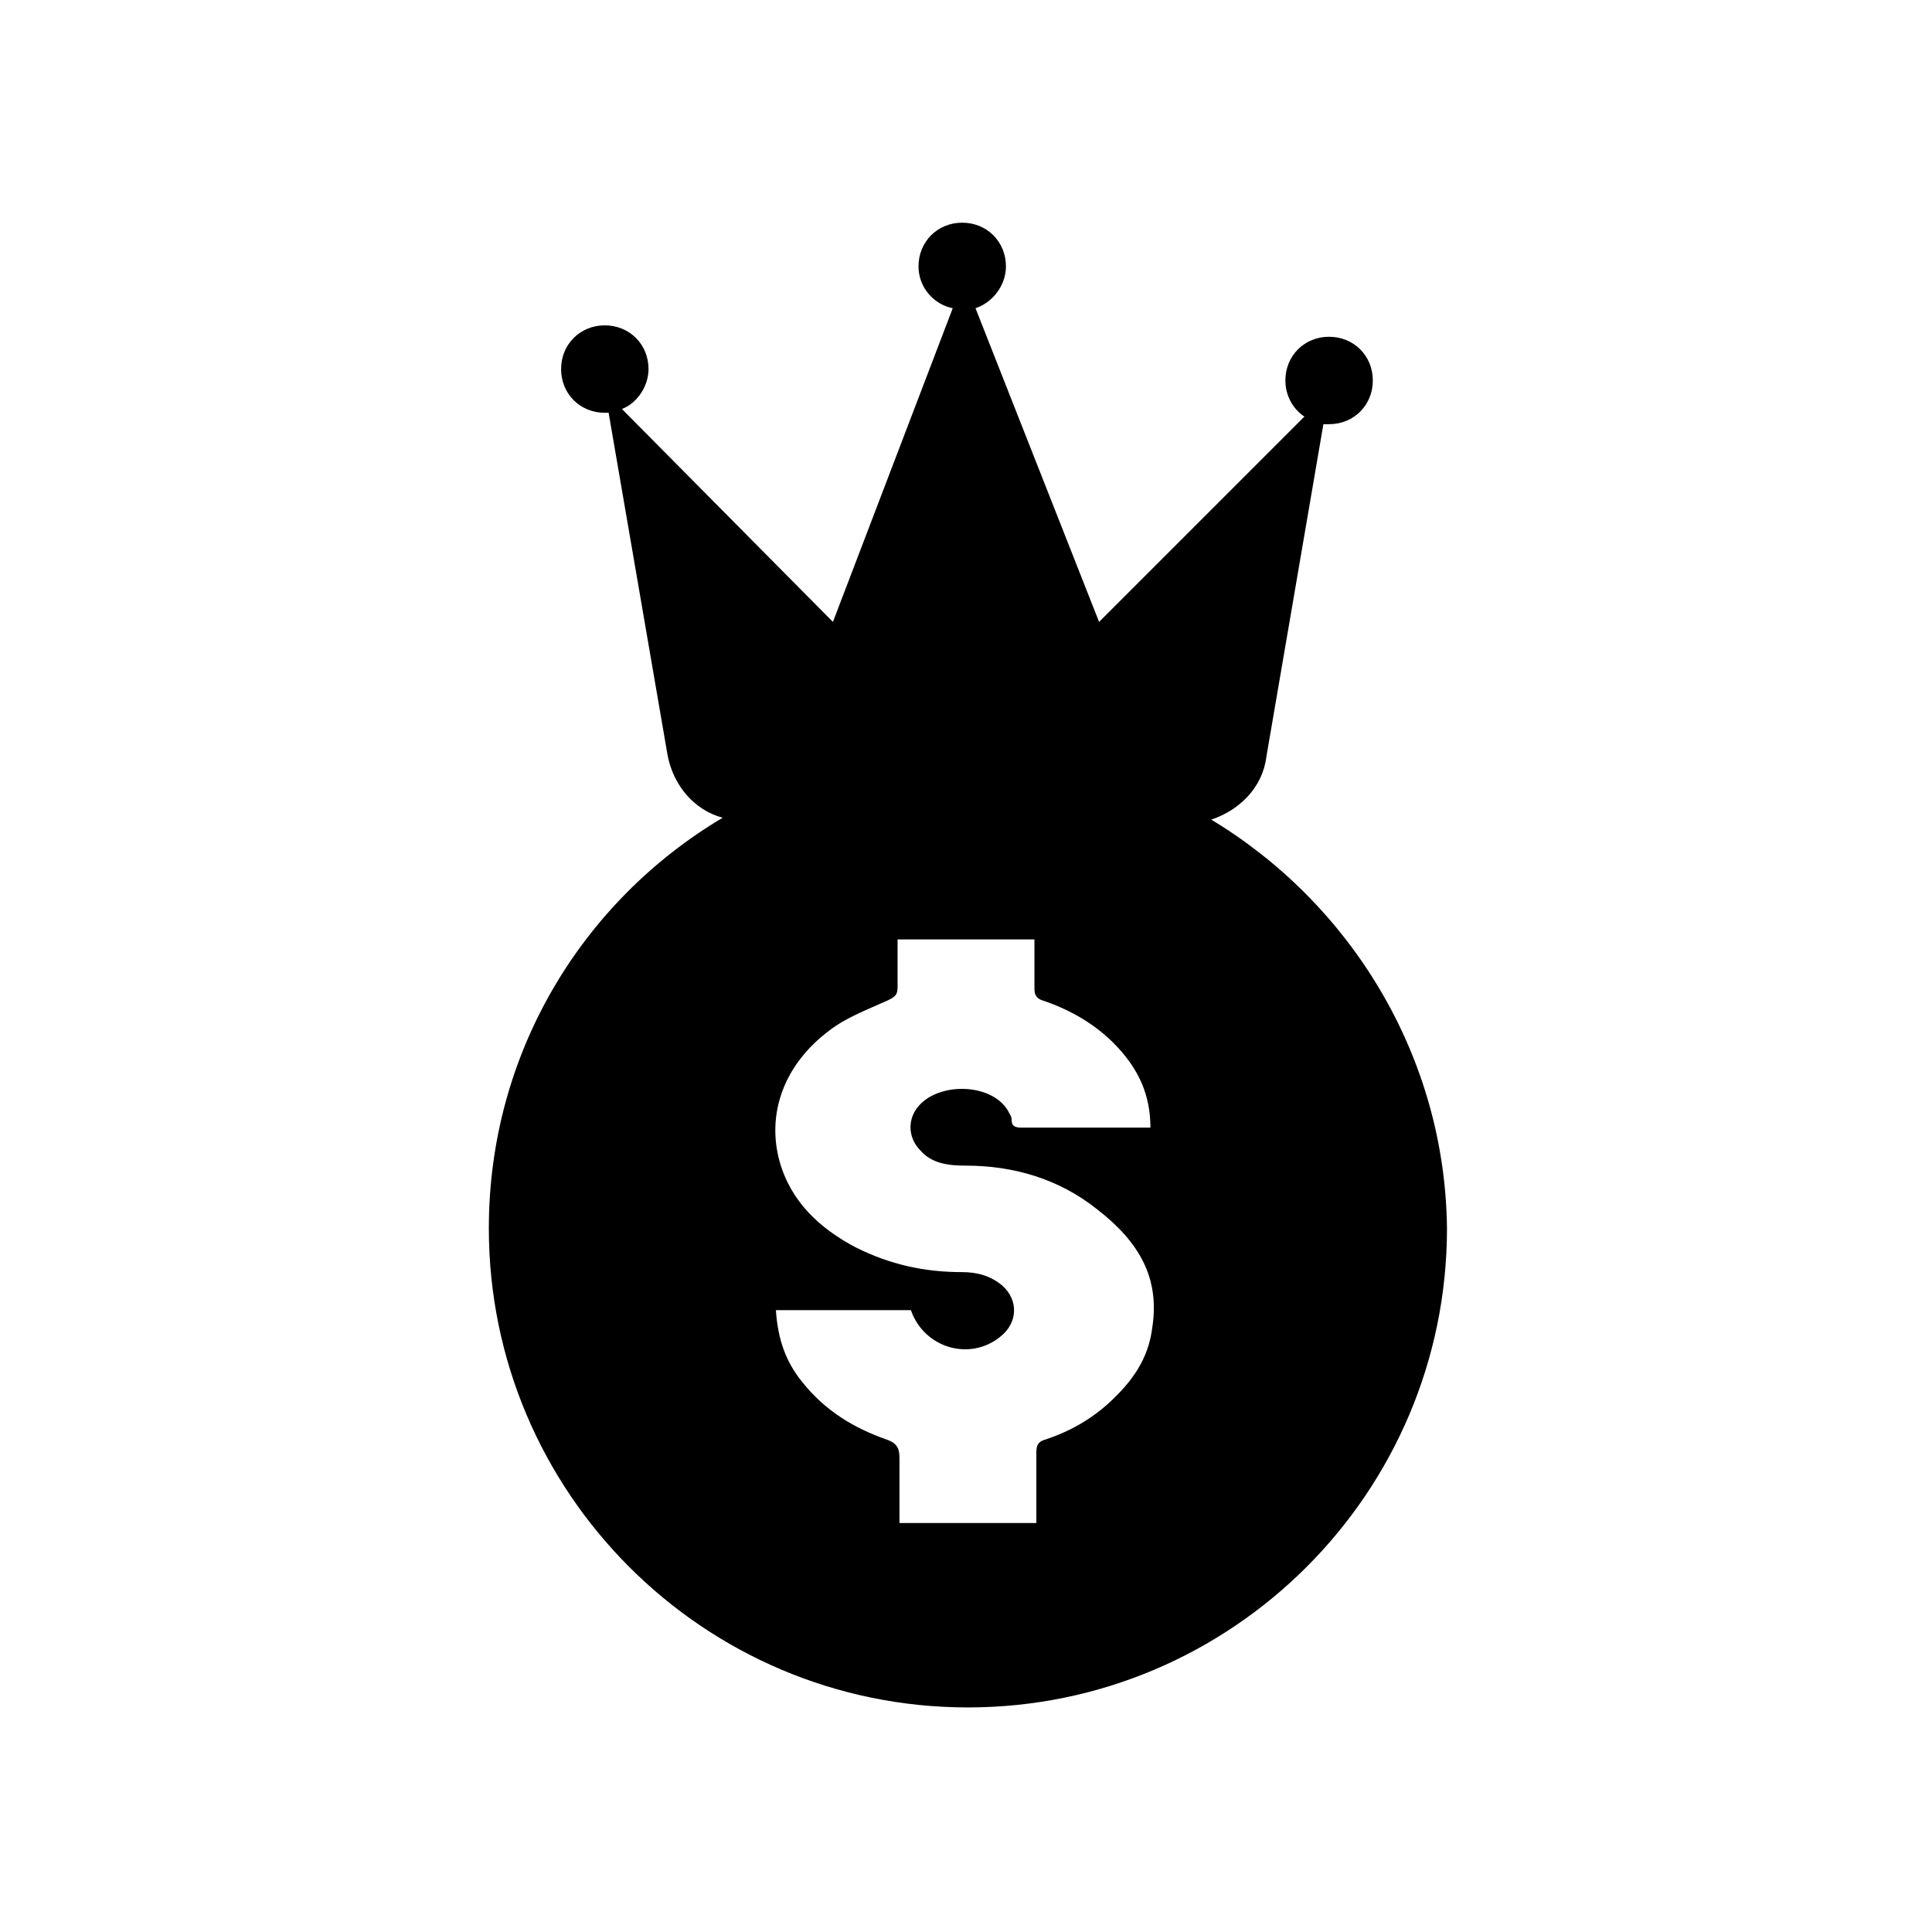
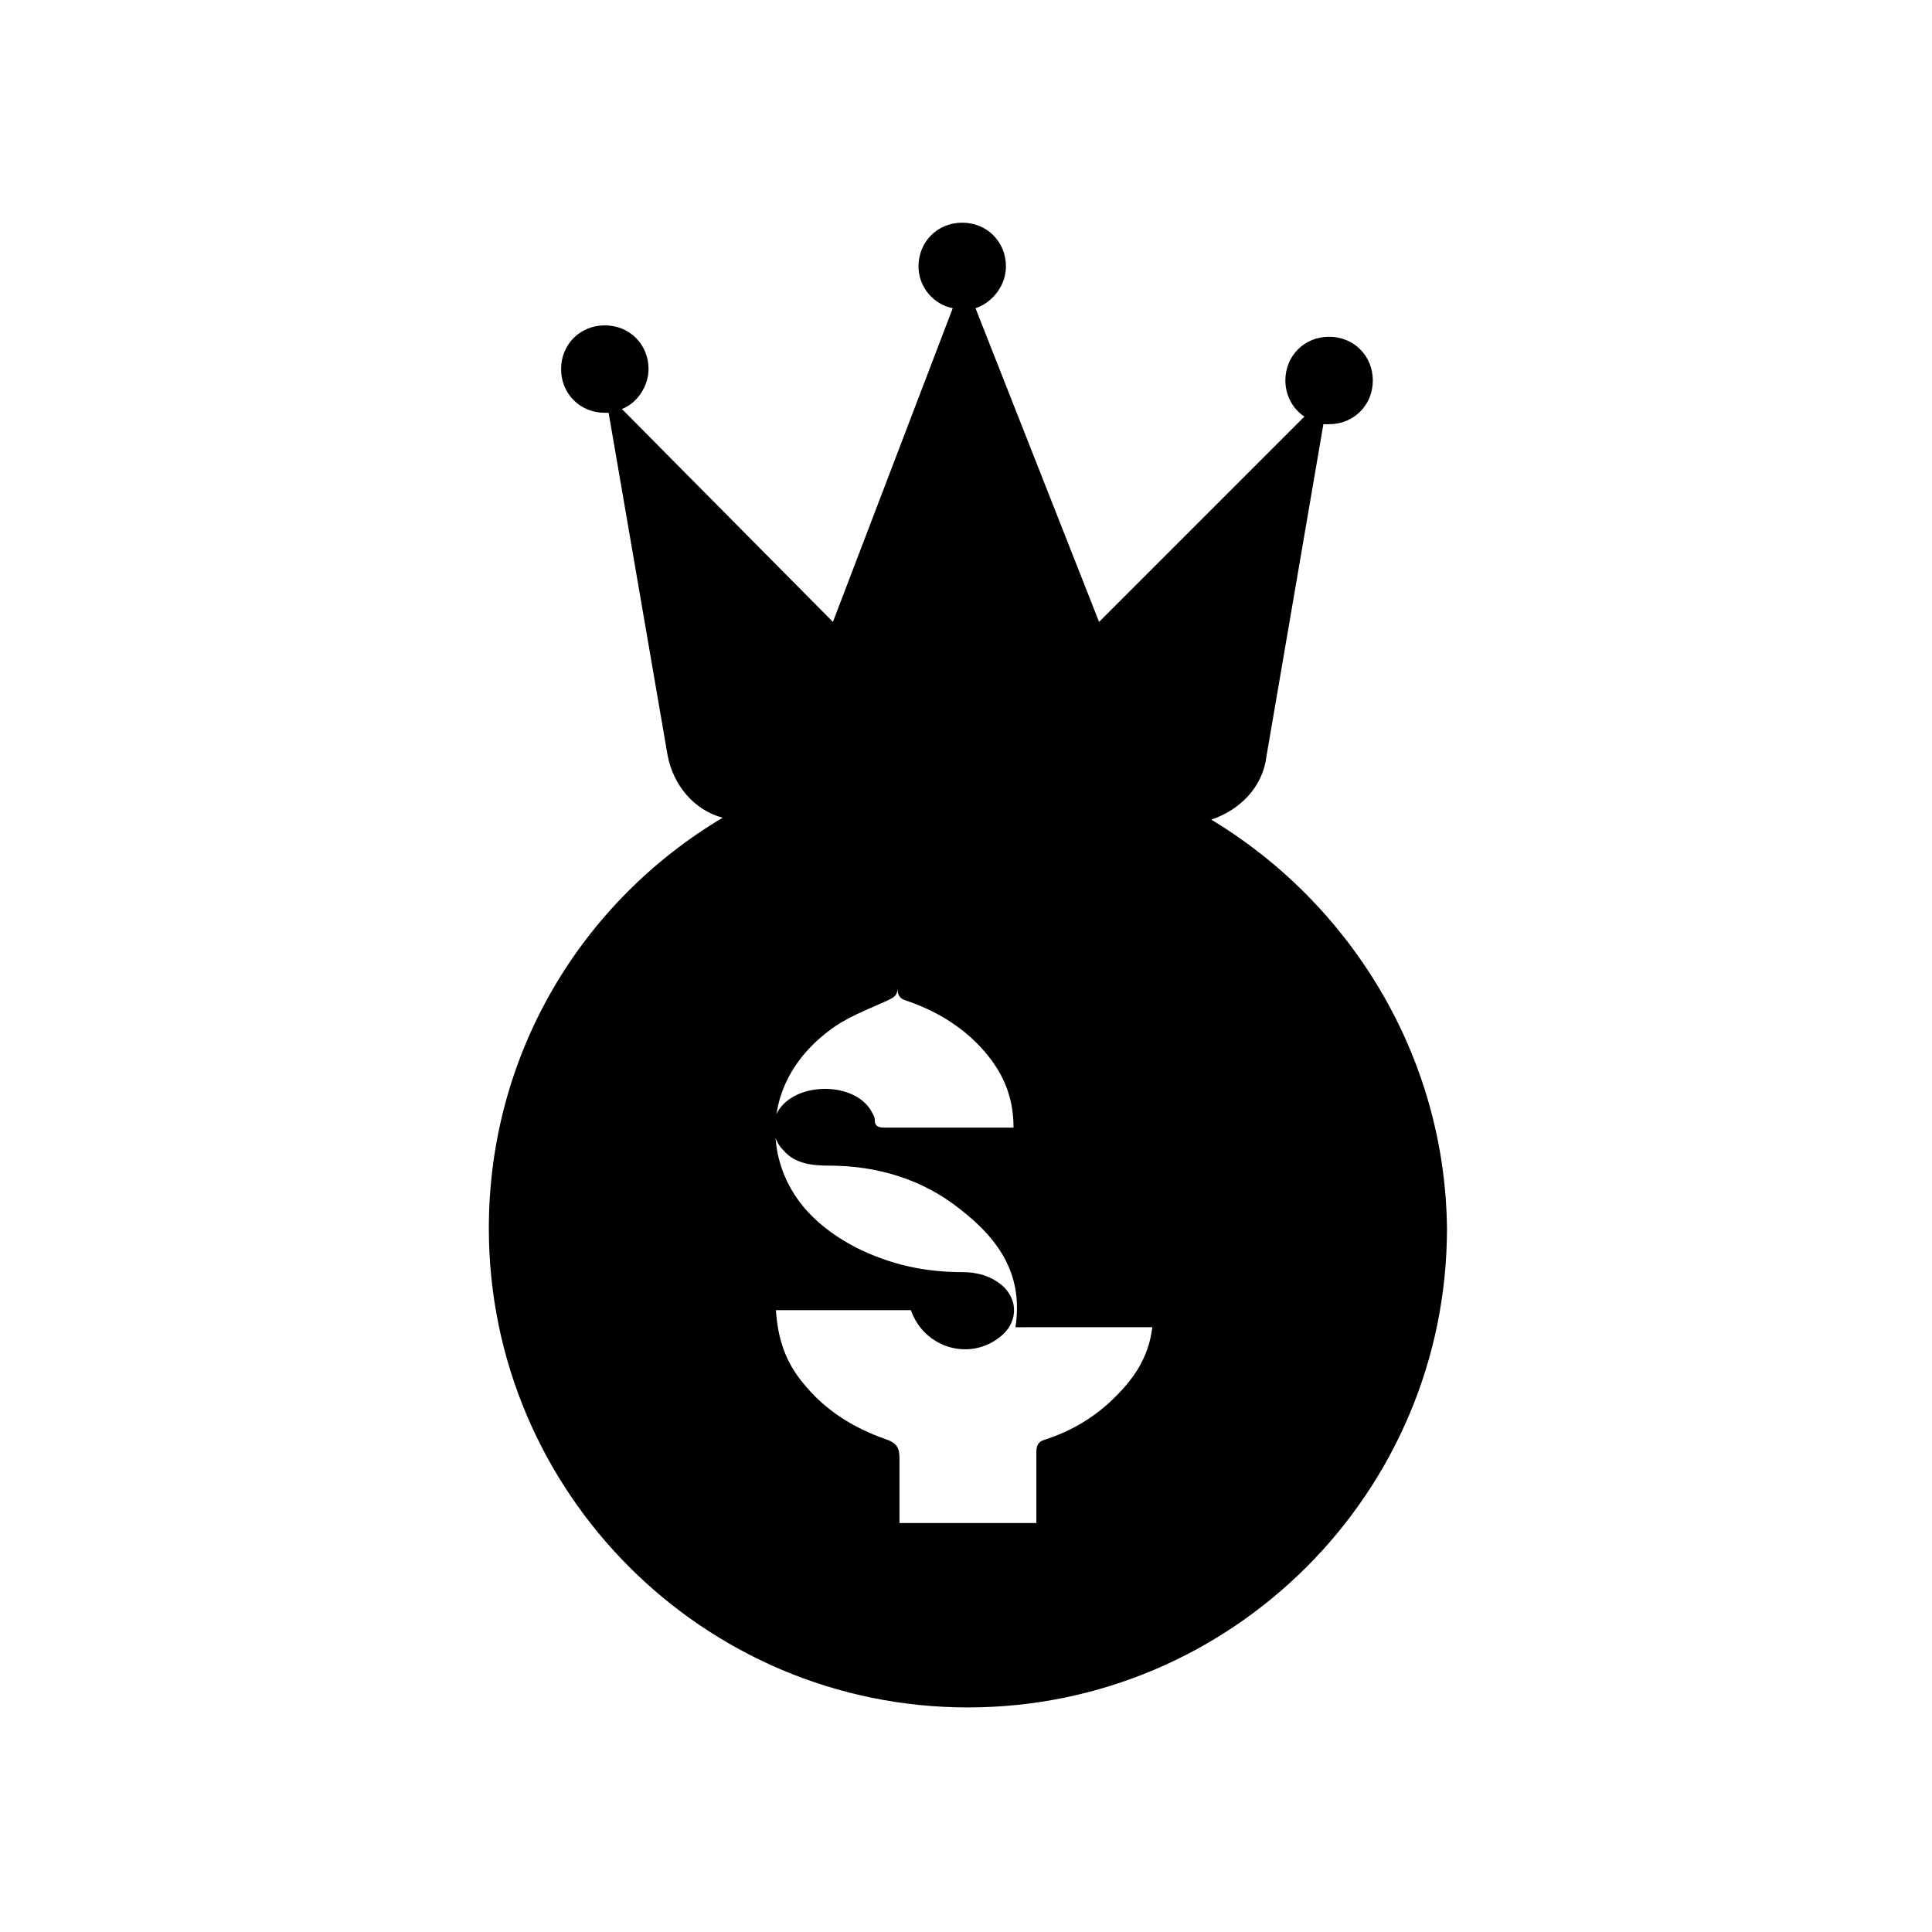
<svg xmlns="http://www.w3.org/2000/svg" fill="#000000" width="800px" height="800px" version="1.1" viewBox="144 144 512 512">
-   <path d="m464.99 361.21c7.559-2.519 13.602-8.566 14.609-16.625l15.113-88.168h1.512c6.551 0 11.586-5.039 11.586-11.586 0-6.551-5.039-11.586-11.586-11.586-6.551 0-11.586 5.039-11.586 11.586 0 4.031 2.016 7.559 5.039 9.574l-54.41 54.406-32.746-83.129c4.535-1.512 8.062-6.047 8.062-11.082 0-6.551-5.039-11.586-11.586-11.586-6.551 0-11.586 5.039-11.586 11.586 0 5.543 4.031 10.078 9.07 11.082l-31.75 83.129-55.922-56.426c4.031-1.512 7.055-6.047 7.055-10.578 0-6.551-5.039-11.586-11.586-11.586-6.551 0-11.586 5.039-11.586 11.586 0 6.551 5.039 11.586 11.586 11.586h1.008l15.617 90.688c1.512 8.062 7.055 14.609 14.609 16.625-37.281 22.168-61.969 62.473-61.969 108.82 0 70.031 56.93 126.96 126.96 126.96s126.96-56.93 126.96-126.96c-0.508-45.852-25.695-86.156-62.477-108.32zm-15.617 134.52c-1.008 8.566-5.543 14.609-11.586 20.152-5.039 4.535-10.578 7.559-16.625 9.574-2.016 0.504-2.519 1.512-2.519 3.527v18.641h-36.273v-17.129c0-2.519-0.504-4.031-3.527-5.039-8.566-3.023-16.121-7.559-22.168-15.113-4.535-5.543-6.551-11.586-7.055-19.145h35.77c3.527 10.078 15.617 13.602 23.68 7.055 4.535-3.527 5.039-9.574 0.504-13.602-3.023-2.519-6.551-3.527-10.578-3.527-10.078 0-19.145-2.016-28.215-6.551-9.574-5.039-17.129-12.09-20.152-22.672-3.527-12.594 1.008-25.695 13.098-34.762 4.535-3.527 10.078-5.543 15.617-8.062 2.016-1.008 2.519-1.512 2.519-3.527v-12.594h36.273v13.098c0 1.512 0.504 2.519 2.016 3.023 7.559 2.519 14.609 6.551 20.152 12.594 5.543 6.047 8.566 12.594 8.566 21.16h-2.519-31.234c-1.512 0-3.023 0-3.023-2.016 0-1.008-0.504-1.512-1.008-2.519-4.535-7.559-19.145-7.559-24.184-0.504-2.519 3.527-2.016 8.062 1.008 11.082 3.023 3.527 7.559 4.031 12.09 4.031 12.594 0 24.688 3.527 34.762 11.586 11.086 8.566 16.629 18.141 14.613 31.238z" />
+   <path d="m464.99 361.21c7.559-2.519 13.602-8.566 14.609-16.625l15.113-88.168h1.512c6.551 0 11.586-5.039 11.586-11.586 0-6.551-5.039-11.586-11.586-11.586-6.551 0-11.586 5.039-11.586 11.586 0 4.031 2.016 7.559 5.039 9.574l-54.41 54.406-32.746-83.129c4.535-1.512 8.062-6.047 8.062-11.082 0-6.551-5.039-11.586-11.586-11.586-6.551 0-11.586 5.039-11.586 11.586 0 5.543 4.031 10.078 9.07 11.082l-31.75 83.129-55.922-56.426c4.031-1.512 7.055-6.047 7.055-10.578 0-6.551-5.039-11.586-11.586-11.586-6.551 0-11.586 5.039-11.586 11.586 0 6.551 5.039 11.586 11.586 11.586h1.008l15.617 90.688c1.512 8.062 7.055 14.609 14.609 16.625-37.281 22.168-61.969 62.473-61.969 108.82 0 70.031 56.93 126.96 126.96 126.96s126.96-56.93 126.96-126.96c-0.508-45.852-25.695-86.156-62.477-108.32zm-15.617 134.52c-1.008 8.566-5.543 14.609-11.586 20.152-5.039 4.535-10.578 7.559-16.625 9.574-2.016 0.504-2.519 1.512-2.519 3.527v18.641h-36.273v-17.129c0-2.519-0.504-4.031-3.527-5.039-8.566-3.023-16.121-7.559-22.168-15.113-4.535-5.543-6.551-11.586-7.055-19.145h35.77c3.527 10.078 15.617 13.602 23.68 7.055 4.535-3.527 5.039-9.574 0.504-13.602-3.023-2.519-6.551-3.527-10.578-3.527-10.078 0-19.145-2.016-28.215-6.551-9.574-5.039-17.129-12.09-20.152-22.672-3.527-12.594 1.008-25.695 13.098-34.762 4.535-3.527 10.078-5.543 15.617-8.062 2.016-1.008 2.519-1.512 2.519-3.527v-12.594v13.098c0 1.512 0.504 2.519 2.016 3.023 7.559 2.519 14.609 6.551 20.152 12.594 5.543 6.047 8.566 12.594 8.566 21.16h-2.519-31.234c-1.512 0-3.023 0-3.023-2.016 0-1.008-0.504-1.512-1.008-2.519-4.535-7.559-19.145-7.559-24.184-0.504-2.519 3.527-2.016 8.062 1.008 11.082 3.023 3.527 7.559 4.031 12.09 4.031 12.594 0 24.688 3.527 34.762 11.586 11.086 8.566 16.629 18.141 14.613 31.238z" />
</svg>